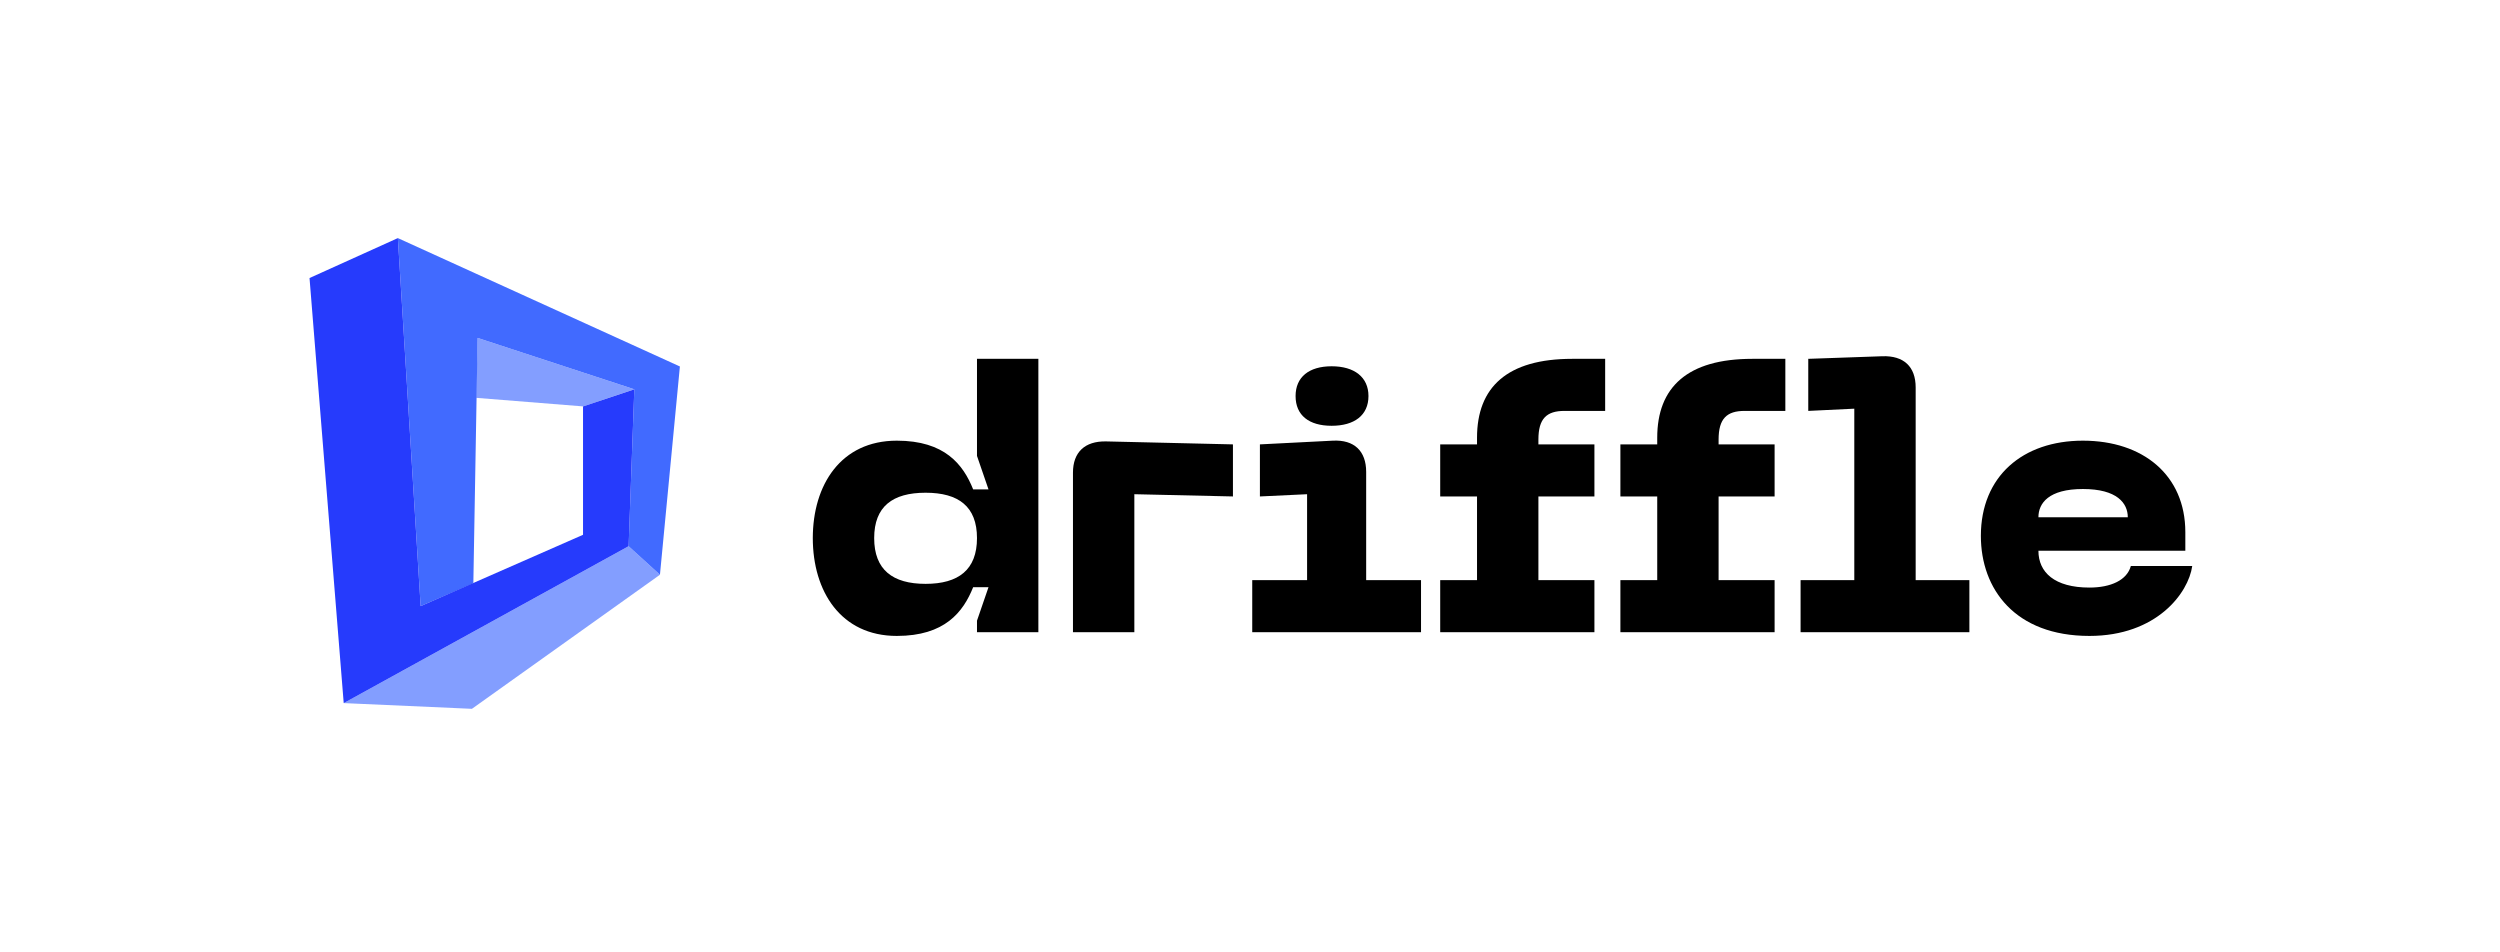
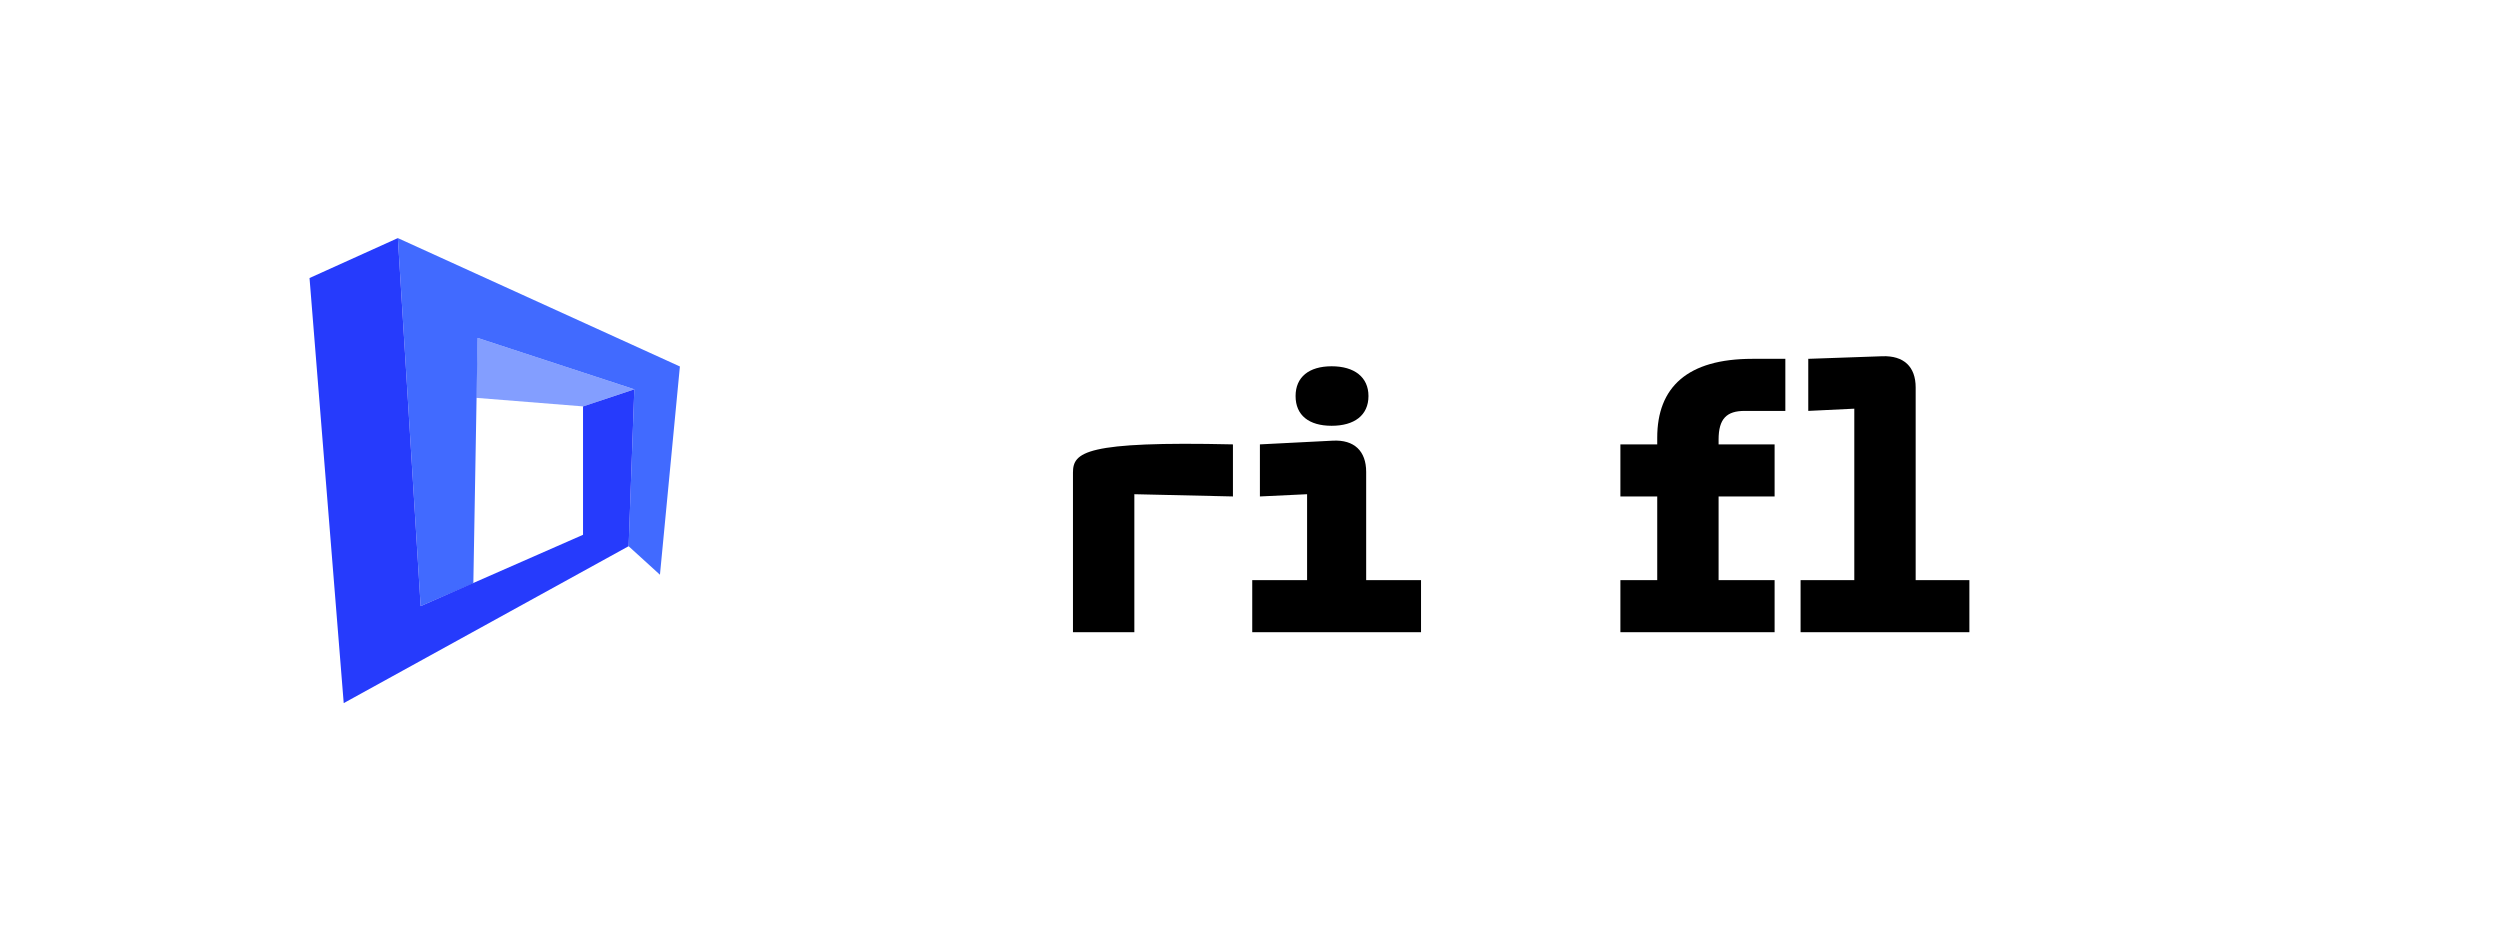
<svg xmlns="http://www.w3.org/2000/svg" width="210" height="80" viewBox="0 0 210 80" fill="none">
  <path d="M53.282 32.7L40.12 28.386L40 33.419L48.975 34.137L53.282 32.7Z" fill="#839EFF" />
-   <path d="M52.804 45.881L28.872 59.061L39.641 59.541L55.436 48.278L52.804 45.881Z" fill="#839EFF" />
  <path d="M57.111 30.784L33.419 20L35.333 50.914L39.761 48.997L40.12 28.387L53.282 32.701L52.803 45.881L55.436 48.278L57.111 30.784Z" fill="#416AFF" />
  <path d="M33.419 20L26 23.355L28.872 59.062L52.804 45.881L53.282 32.701L48.974 34.139V44.923L35.333 50.914L33.419 20Z" fill="#263BFC" />
-   <path d="M87.223 53.105V30.142H82.067V38.297L83.034 41.108H81.745C80.907 39.015 79.36 37.016 75.332 37.016C70.628 37.016 68.275 40.733 68.275 45.201C68.275 49.669 70.628 53.418 75.332 53.418C79.36 53.418 80.907 51.418 81.745 49.325H83.034L82.067 52.137V53.105H87.223ZM82.067 45.201C82.067 47.857 80.52 49.044 77.749 49.044C74.978 49.044 73.431 47.857 73.431 45.201C73.431 42.545 74.978 41.389 77.749 41.389C80.52 41.389 82.067 42.545 82.067 45.201Z" fill="black" />
-   <path d="M90.129 53.105H95.285V41.514L103.567 41.702V37.328L92.901 37.078C91.128 37.047 90.129 37.984 90.129 39.702V53.105Z" fill="black" />
+   <path d="M90.129 53.105H95.285V41.514L103.567 41.702V37.328C91.128 37.047 90.129 37.984 90.129 39.702V53.105Z" fill="black" />
  <path d="M111.858 35.766C113.759 35.766 114.951 34.891 114.951 33.267C114.951 31.673 113.759 30.767 111.858 30.767C109.957 30.767 108.829 31.673 108.829 33.267C108.829 34.891 109.957 35.766 111.858 35.766ZM105.188 53.105H119.366V48.731H114.758V39.64C114.758 37.89 113.759 36.922 111.954 37.016L105.832 37.328V41.702L109.795 41.514V48.731H105.188V53.105Z" fill="black" />
-   <path d="M131.417 34.516H134.833V30.142H132.062C126.616 30.142 124.07 32.517 124.07 36.766V37.328H120.977V41.702H124.07V48.731H120.977V53.105H133.931V48.731H129.226V41.702H133.931V37.328H129.226V36.922C129.226 35.172 129.903 34.516 131.417 34.516Z" fill="black" />
  <path d="M146.554 34.516H149.969V30.142H147.198C141.752 30.142 139.207 32.517 139.207 36.766V37.328H136.113V41.702H139.207V48.731H136.113V53.105H149.067V48.731H144.362V41.702H149.067V37.328H144.362V36.922C144.362 35.172 145.039 34.516 146.554 34.516Z" fill="black" />
  <path d="M151.249 53.105H165.428V48.731H160.916V32.548C160.916 30.798 159.917 29.861 158.113 29.924L151.894 30.142V34.516L155.761 34.329V48.731H151.249V53.105Z" fill="black" />
-   <path d="M166.393 45.014C166.393 49.481 169.261 53.418 175.512 53.418C181.151 53.418 183.826 49.825 184.148 47.544H178.992C178.67 48.731 177.317 49.356 175.512 49.356C172.58 49.356 171.227 48.075 171.227 46.263H183.568V44.701C183.568 39.921 180.024 37.016 174.965 37.016C169.905 37.016 166.393 40.015 166.393 45.014ZM171.227 43.452C171.227 42.264 172.097 41.077 174.965 41.077C177.832 41.077 178.735 42.264 178.735 43.452H171.227Z" fill="black" />
</svg>